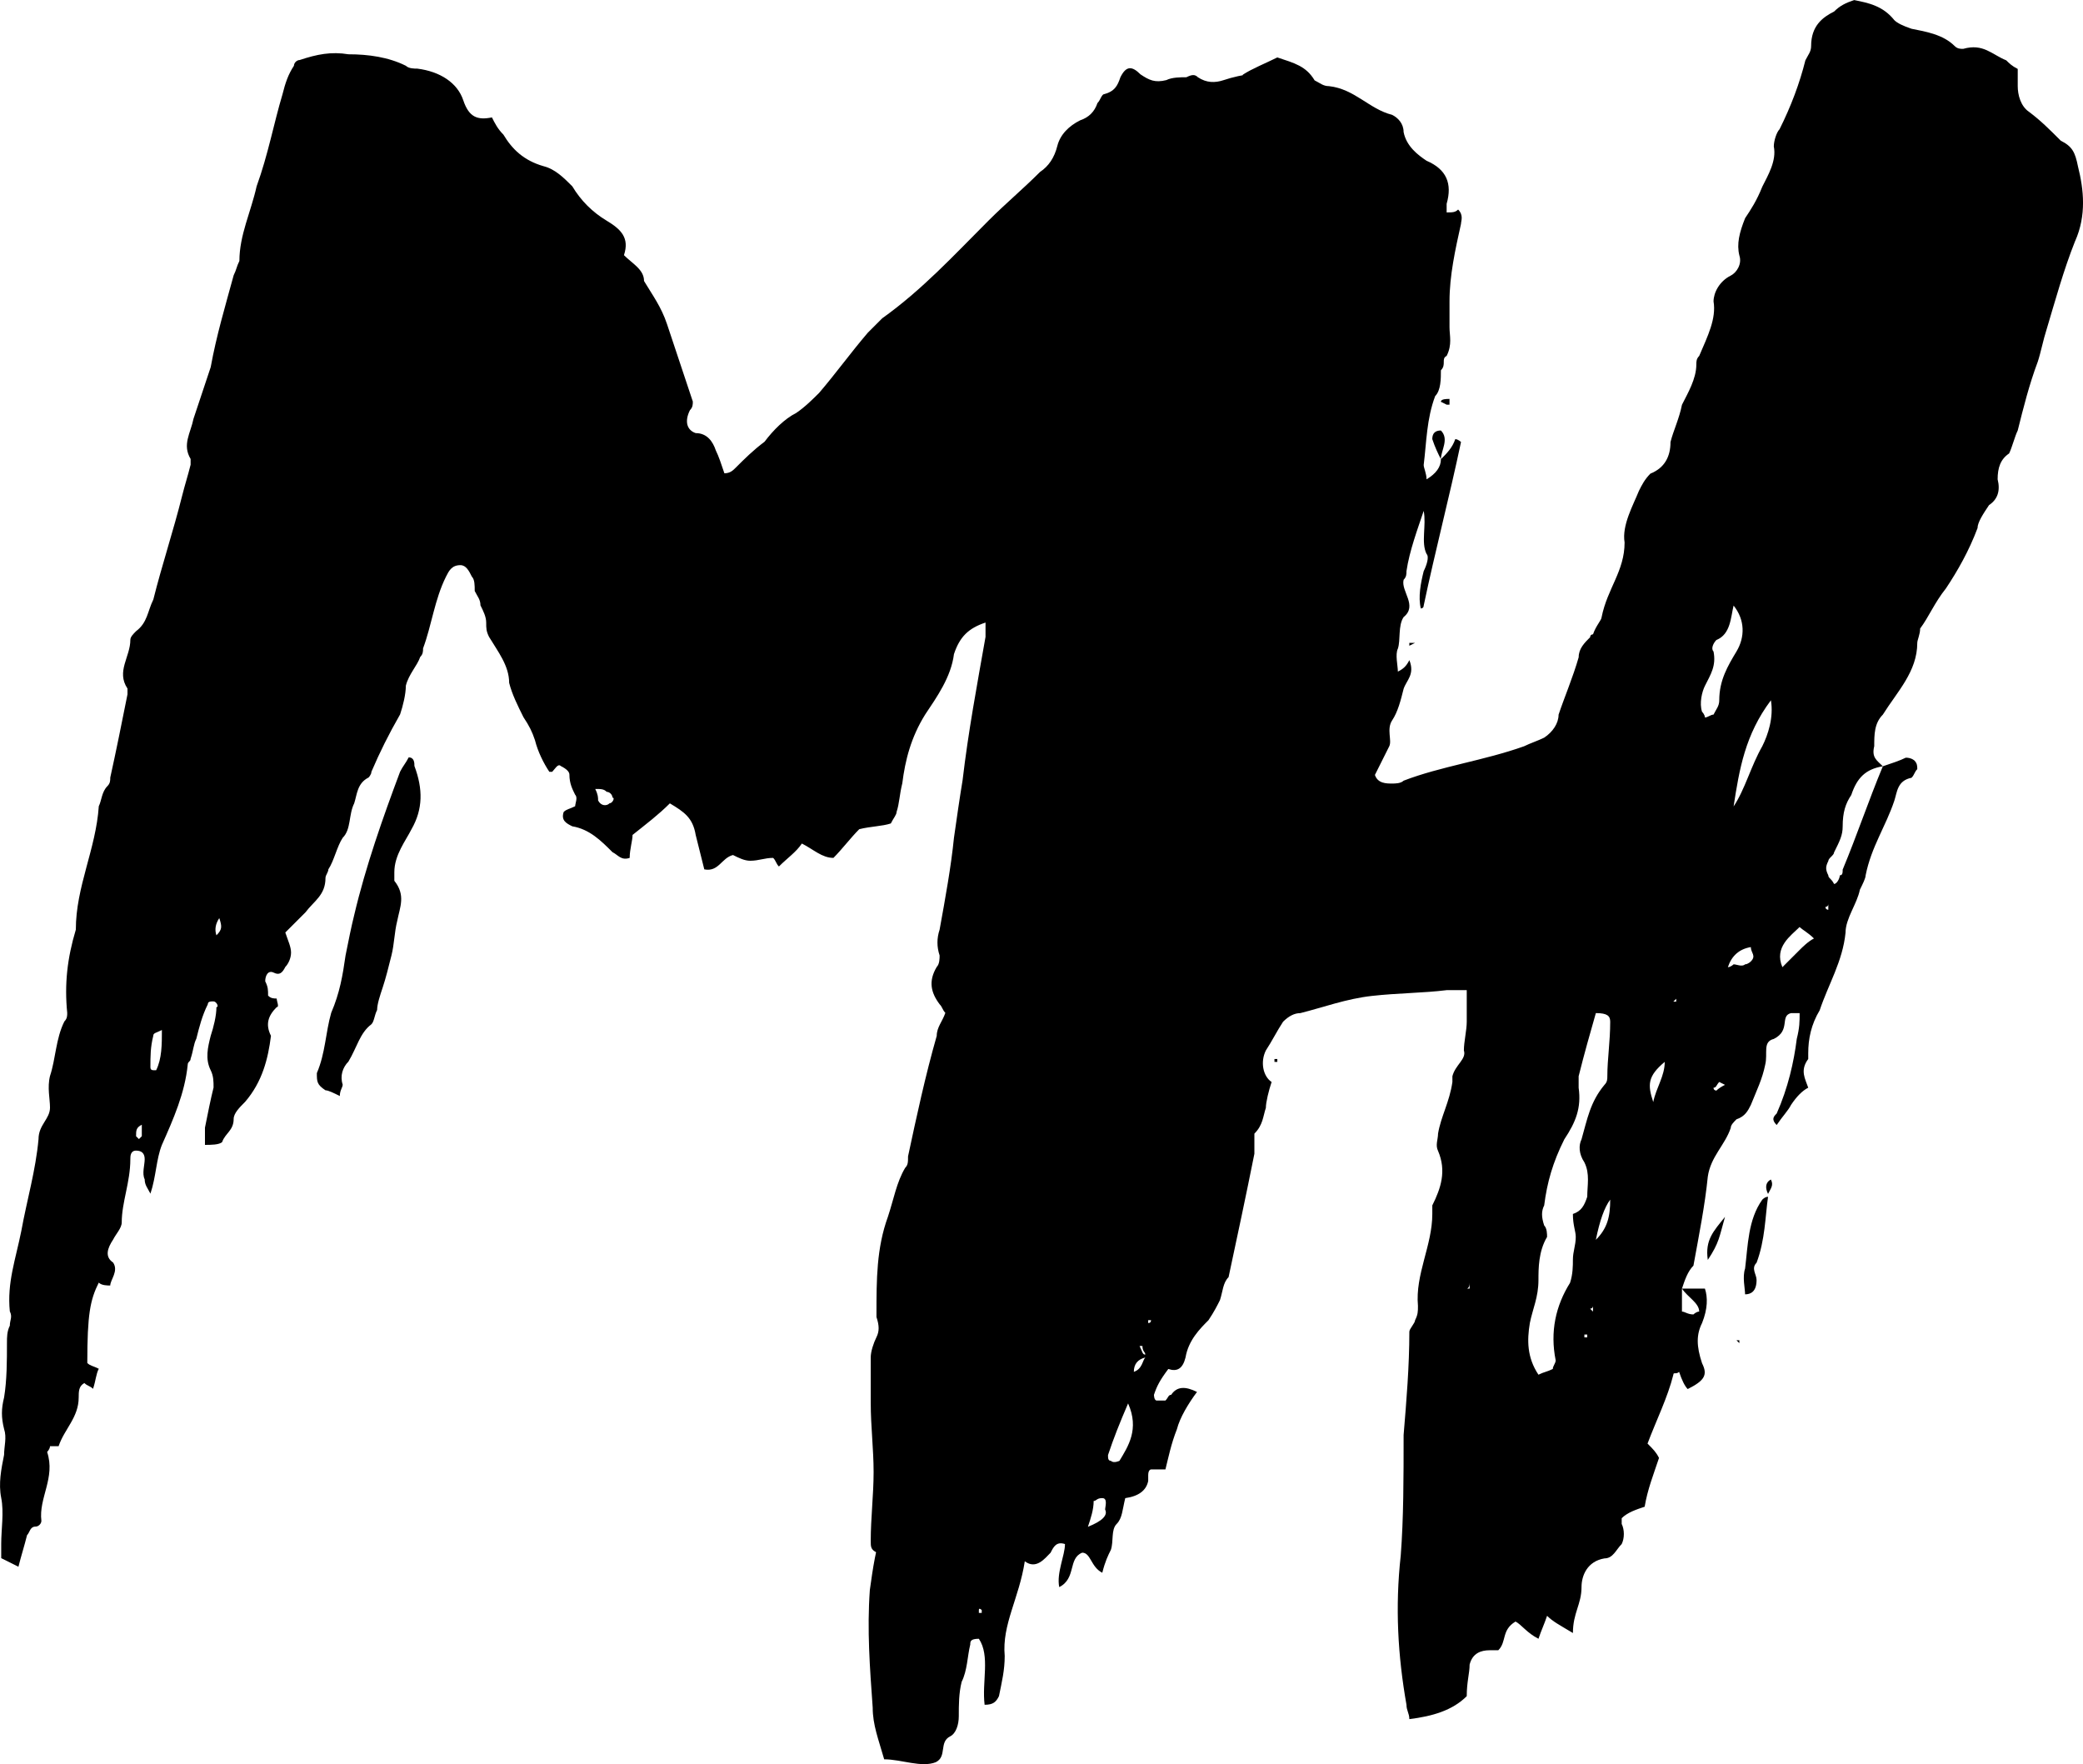
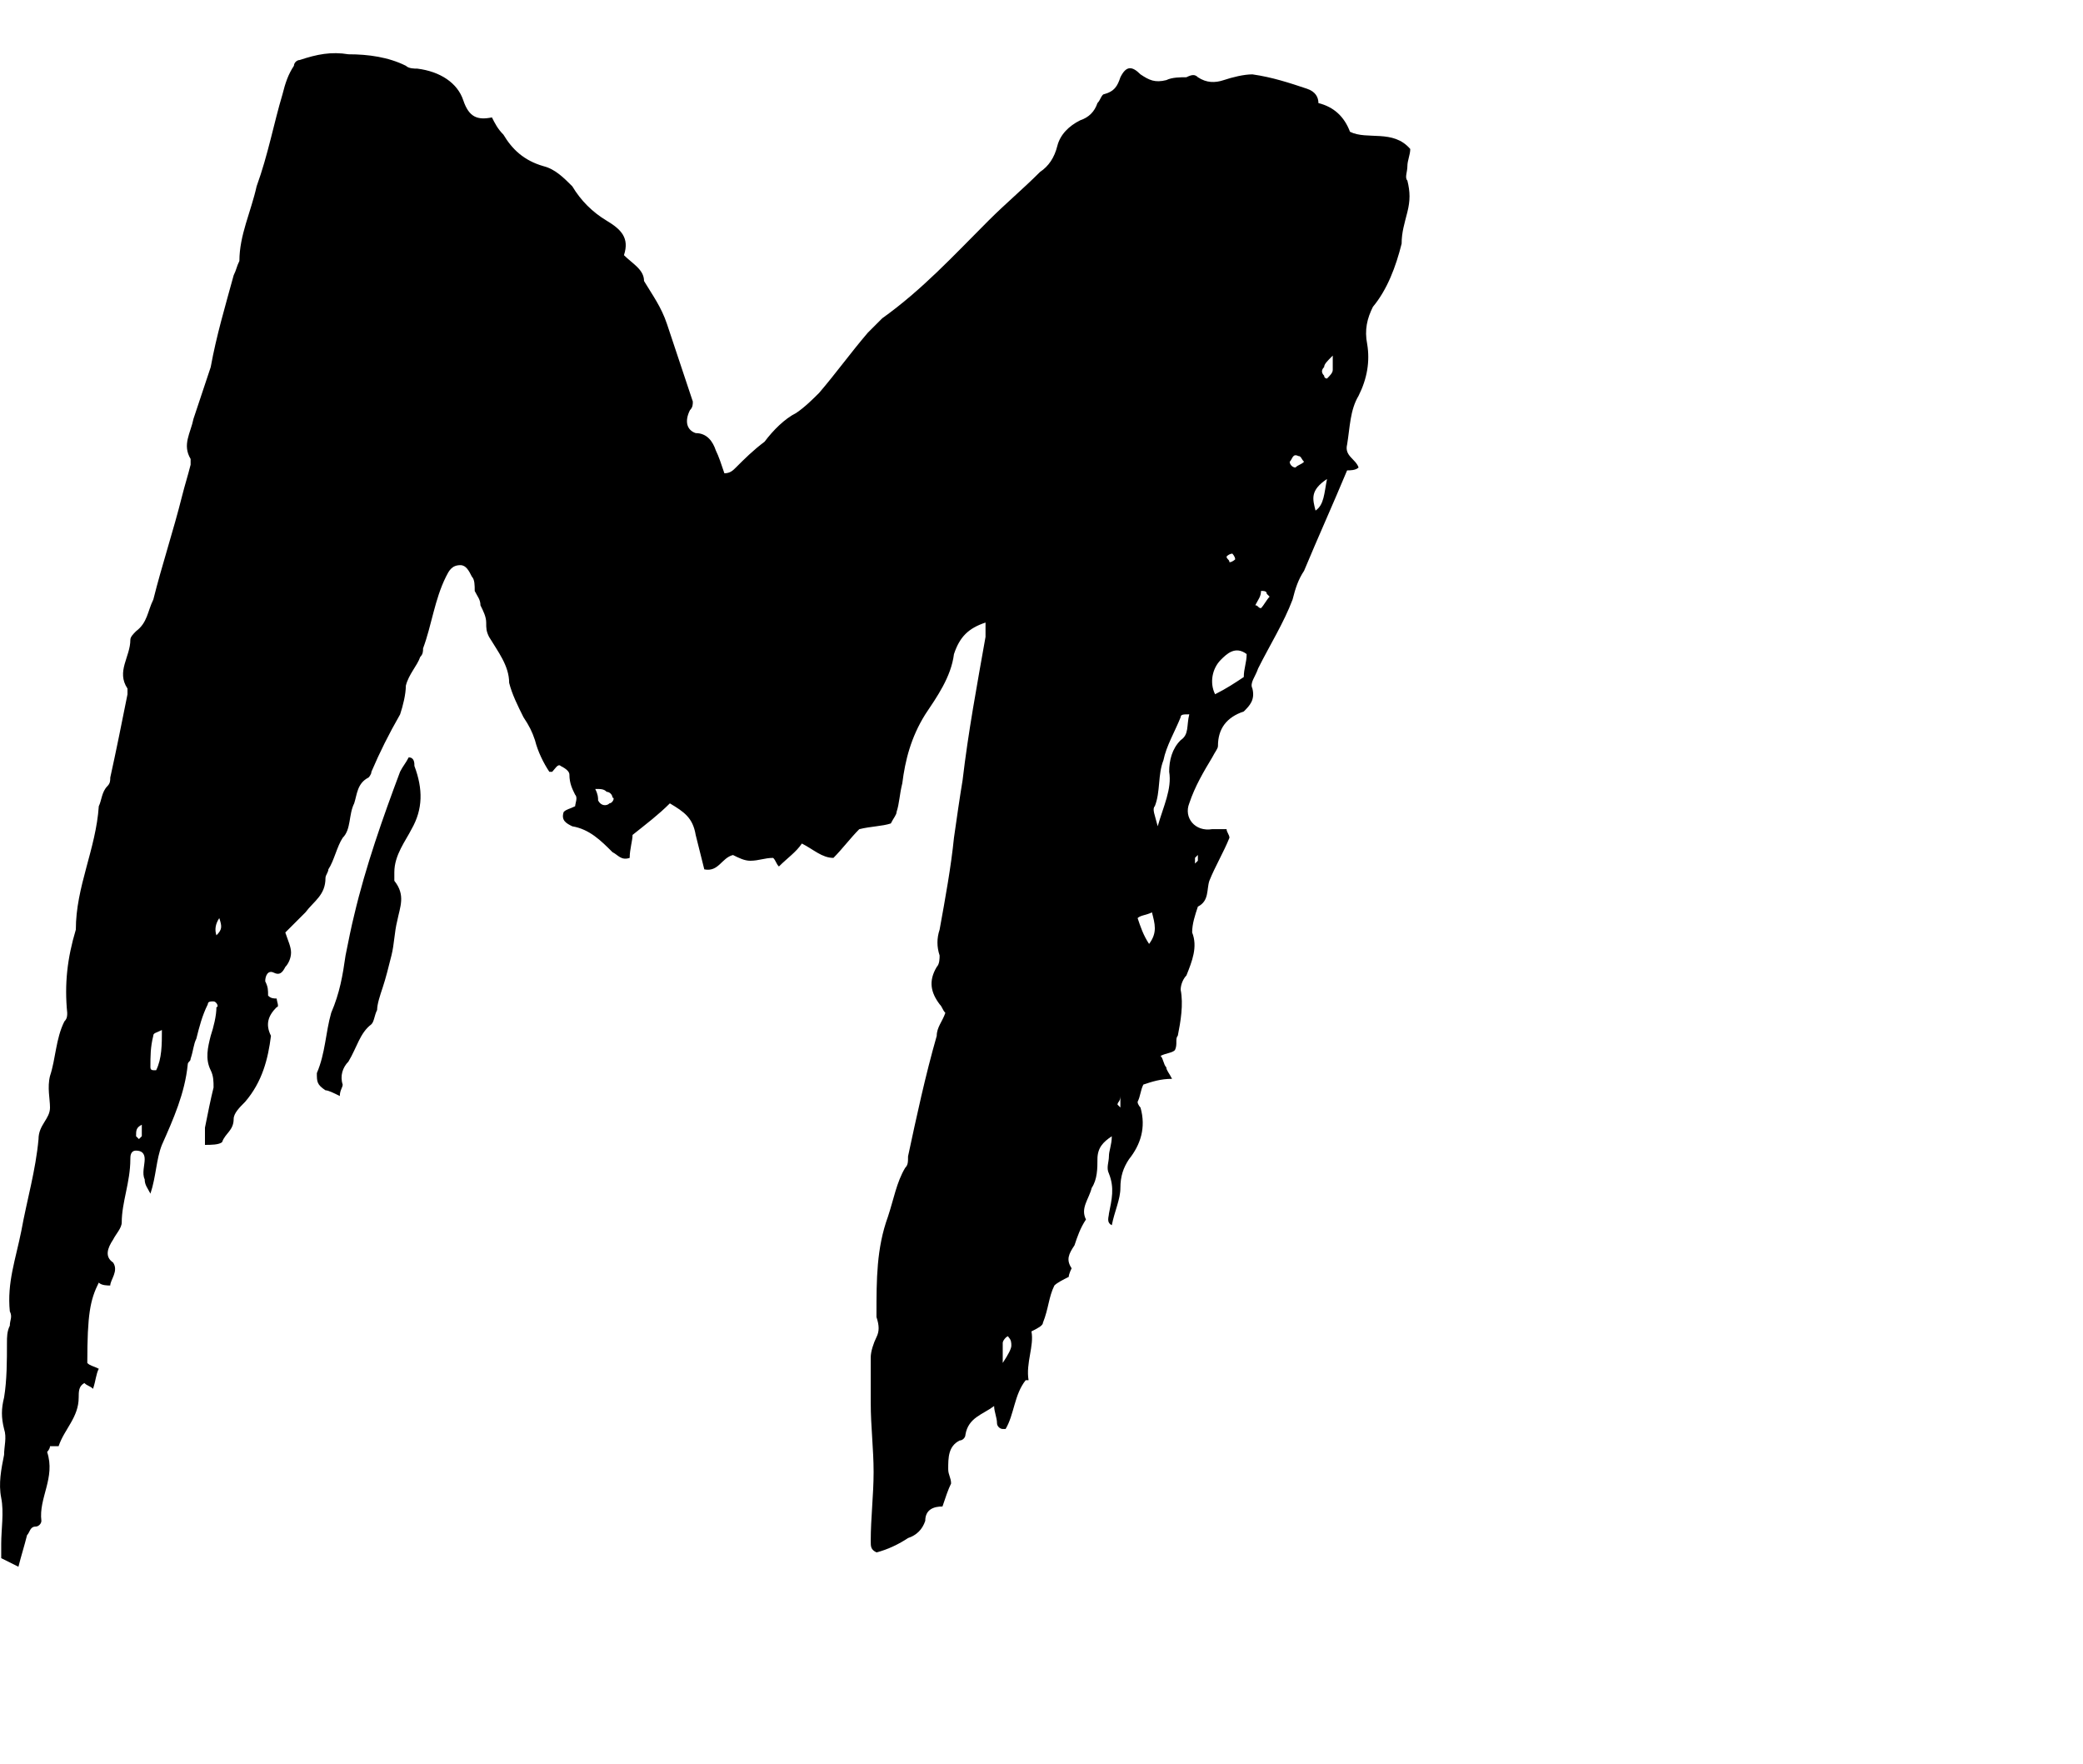
<svg xmlns="http://www.w3.org/2000/svg" id="b" viewBox="0 0 261.305 221.288">
  <g id="c">
    <path d="M176.549,22.644c.36,1.44.36,2.521,0,3.96-.36,1.44-.72,2.521-.72,3.96-.72,2.881-1.8,5.761-3.6,7.921-.72,1.44-1.08,2.88-.72,4.68.36,2.16,0,4.32-1.08,6.479-1.08,1.801-1.08,3.96-1.44,6.12-.36,1.44,1.08,1.8,1.44,2.88-.36.36-1.08.36-1.44.36-1.8,4.32-3.6,8.28-5.4,12.6-.72,1.08-1.08,2.16-1.44,3.601-1.08,2.88-2.88,5.76-4.32,8.64-.36,1.08-1.08,1.8-.72,2.521.36,1.44-.36,2.16-1.08,2.88-2.16.72-3.24,2.16-3.24,4.32,0,.359-.36.72-.72,1.44-1.08,1.8-2.16,3.601-2.88,5.76-.72,1.801.72,3.601,2.88,3.24h1.8c0,.36.36.72.36,1.08-.72,1.8-1.8,3.6-2.52,5.4-.36,1.08,0,2.519-1.44,3.239-.36,1.08-.72,2.16-.72,3.24.72,1.8,0,3.601-.72,5.4-.36.359-.72,1.08-.72,1.8.36,1.8,0,3.96-.36,5.76-.36.36,0,1.08-.36,1.8-.36.36-1.08.36-1.8.721.36.359.36,1.08.72,1.44,0,.36.36.721.72,1.44-1.44,0-2.52.36-3.6.72-.36.72-.36,1.44-.72,2.16,0,.36.36.72.36.72.72,2.521,0,4.681-1.44,6.481-.72,1.08-1.08,2.16-1.08,3.6,0,1.44-.72,2.88-1.08,4.681-.72-.36-.36-1.08-.36-1.44.36-1.8.72-3.24,0-5.04-.36-.72,0-1.44,0-2.16s.36-1.44.36-2.519c-1.08.72-1.8,1.44-1.8,2.88,0,1.08,0,2.519-.72,3.6-.36,1.44-1.44,2.521-.72,3.96-.72,1.08-1.08,2.16-1.44,3.24-.72,1.08-1.08,1.8-.36,2.88,0,0-.36.72-.36,1.08-.72.36-1.44.72-1.8,1.08-.72,1.44-.72,2.88-1.44,4.68,0,.36-.72.721-1.44,1.08.36,1.8-.72,3.96-.36,6.12h-.36c-1.44,1.8-1.44,4.32-2.52,6.12h-.36c-.36,0-.72-.36-.72-.72,0-.721-.36-1.44-.36-2.16-1.44,1.08-3.24,1.44-3.6,3.6,0,.36-.36.721-.72.721-1.44.72-1.44,2.159-1.44,3.6,0,.72.36,1.08.36,1.8-.36.72-.72,1.8-1.08,2.88-1.08,0-2.16.36-2.16,1.801-.36,1.079-1.08,1.8-2.16,2.159-1.08.721-2.52,1.44-3.96,1.801-.72-.36-.72-.721-.72-1.44,0-2.88.36-5.76.36-8.64s-.36-5.761-.36-8.641v-5.76c0-.72.36-1.8.72-2.519.36-.721.36-1.44,0-2.521v-.36c0-4.319,0-8.279,1.44-12.239.72-2.16,1.08-4.32,2.16-6.12.36-.36.36-.721.36-1.44,1.08-5.04,2.16-10.08,3.6-15.12,0-1.08.72-1.8,1.08-2.88-.36-.36-.36-.72-.72-1.08-1.08-1.44-1.44-2.88-.36-4.68.36-.36.36-1.08.36-1.44-.36-1.08-.36-2.16,0-3.239.72-3.961,1.44-7.921,1.8-11.521.36-2.519.72-5.04,1.08-7.2.72-6.12,1.8-11.88,2.88-18v-1.8c-2.16.72-3.24,1.8-3.96,3.96-.36,2.88-2.16,5.4-3.6,7.561-1.8,2.88-2.52,5.76-2.88,8.64-.36,1.44-.36,2.519-.72,3.6,0,.36-.36.721-.72,1.44-1.08.359-2.52.359-3.96.72-1.08,1.08-2.16,2.521-3.24,3.601-1.44,0-2.52-1.08-3.96-1.801-.72,1.08-1.8,1.801-2.88,2.88-.36-.359-.36-.72-.72-1.079-1.08,0-1.8.359-2.88.359-.72,0-1.44-.359-2.16-.72-1.44.36-1.8,2.16-3.6,1.8-.36-1.44-.72-2.88-1.08-4.32-.36-2.159-1.44-2.88-3.24-3.96-1.44,1.44-2.88,2.521-4.68,3.96,0,.721-.36,1.801-.36,2.881-1.08.359-1.44-.36-2.16-.721-1.44-1.44-2.88-2.88-5.04-3.24-.72-.359-1.44-.72-1.08-1.8.36-.359.72-.359,1.44-.72,0-.36.36-1.08,0-1.44-.36-.72-.72-1.44-.72-2.519,0-.36-.36-.72-1.08-1.08-.36-.36-.72.36-1.08.72h-.36c-.72-1.08-1.44-2.519-1.8-3.96-.36-1.08-.72-1.8-1.44-2.88-.72-1.44-1.44-2.88-1.8-4.32,0-2.159-1.44-3.96-2.52-5.76-.36-.72-.36-1.08-.36-1.8s-.36-1.44-.72-2.16c0-.72-.36-1.08-.72-1.8,0-.72,0-1.44-.36-1.8-.36-.721-.72-1.44-1.44-1.44-1.08,0-1.44.72-1.8,1.44-1.44,2.88-1.8,6.12-2.88,9,0,.359,0,.72-.36,1.08-.36,1.08-1.44,2.16-1.8,3.6,0,1.08-.36,2.521-.72,3.601-1.44,2.519-2.52,4.68-3.6,7.199,0,.36-.36.721-.36.721-1.44.72-1.44,2.159-1.8,3.239-.72,1.44-.36,3.24-1.44,4.32-.72,1.08-1.08,2.88-1.8,3.96,0,.36-.36.72-.36,1.08,0,2.16-1.44,2.88-2.52,4.32-.72.72-1.44,1.44-2.52,2.519.36,1.08.72,1.8.72,2.521,0,.72-.36,1.44-.72,1.8-.36.72-.72,1.08-1.44.72-.72-.359-1.08.36-1.08,1.08.36.72.36,1.08.36,1.8.36.36.72.36,1.08.36,0,.36.36,1.08,0,1.08-1.08,1.08-1.44,2.16-.72,3.6-.36,2.88-1.08,5.761-3.24,8.28-.72.72-1.44,1.44-1.44,2.16,0,1.44-1.08,1.8-1.44,2.88-.36.36-1.44.36-2.16.36v-2.16c.36-1.8.72-3.601,1.08-5.04,0-.72,0-1.44-.36-2.16-.72-1.44-.36-2.88,0-4.32.36-1.08.72-2.519.72-3.6.36,0,0-.72-.36-.72s-.72,0-.72.359c-.72,1.44-1.08,2.88-1.44,4.32-.36.72-.36,1.44-.72,2.519,0,.36-.36.36-.36.721-.36,3.6-1.8,6.84-3.24,10.08-.72,1.8-.72,3.96-1.44,6.119-.36-.72-.72-1.079-.72-1.8-.36-.72,0-1.8,0-2.519s-.36-1.08-1.08-1.08c-.72,0-.72.72-.72,1.08,0,2.88-1.08,5.399-1.08,7.92,0,.72-.72,1.44-1.08,2.16-.72,1.08-1.08,2.16,0,2.88.72,1.08-.36,2.16-.36,2.88-.36,0-1.08,0-1.44-.36-1.08,2.16-1.44,3.96-1.44,10.08.36.36.72.36,1.44.721-.36.72-.36,1.44-.72,2.519-.36-.36-.72-.36-1.08-.72-.72.359-.72,1.08-.72,1.8,0,2.519-1.8,3.96-2.52,6.12h-1.08c0,.36-.36.72-.36.72,1.08,3.24-1.08,5.76-.72,8.641,0,.359-.36.72-.72.72-.72,0-.72.72-1.08,1.08-.36,1.44-.72,2.519-1.08,3.96-.72-.36-1.44-.721-2.16-1.08v-1.8c0-1.801.36-3.96,0-5.761-.36-1.8,0-3.6.36-5.399,0-1.08.36-2.16,0-3.24-.36-1.44-.36-2.519,0-3.96.36-2.16.36-4.68.36-6.84,0-.72,0-1.44.36-2.16,0-.72.36-1.08,0-1.8-.36-3.601.72-6.481,1.44-10.08.72-3.96,1.8-7.561,2.16-11.521,0-1.8,1.44-2.519,1.44-3.96,0-1.08-.36-2.519,0-3.96.72-2.16.72-4.68,1.8-6.84.36-.36.36-.72.36-1.08-.36-3.6,0-6.84,1.08-10.44,0-5.4,2.52-10.08,2.88-15.48.36-.72.36-1.8,1.08-2.519.36-.36.36-.721.36-1.08.72-3.24,1.44-6.841,2.16-10.44v-.72c-1.44-2.16.36-3.96.36-6.12,0-.36.36-.72.72-1.08,1.44-1.08,1.44-2.521,2.16-3.96,1.08-4.32,2.52-8.641,3.6-12.96.36-1.44.72-2.521,1.08-3.96v-.721c-1.08-1.8,0-3.239.36-5.039.72-2.16,1.44-4.32,2.16-6.481.72-3.96,1.8-7.56,2.88-11.521.36-.72.36-1.079.72-1.8,0-3.239,1.44-6.12,2.16-9.359,1.44-3.96,2.16-7.92,3.24-11.521.36-1.44.72-2.519,1.44-3.6,0-.36.36-.721.72-.721,2.16-.72,3.96-1.079,6.12-.72,2.52,0,5.04.36,7.2,1.44.36.359,1.08.359,1.44.359,2.88.36,5.04,1.801,5.76,3.96.72,2.16,1.8,2.521,3.6,2.16.36.721.72,1.44,1.44,2.16,1.08,1.8,2.52,3.24,5.04,3.96,1.44.36,2.52,1.44,3.6,2.521,1.08,1.8,2.52,3.239,4.32,4.319,1.8,1.08,2.88,2.16,2.16,4.32,1.08,1.08,2.52,1.8,2.52,3.24,1.08,1.8,2.16,3.24,2.88,5.399l3.24,9.721c0,.359,0,.72-.36,1.08-.72,1.44-.36,2.519.72,2.88,1.44,0,2.16,1.08,2.52,2.16.36.72.72,1.8,1.08,2.88.72,0,1.08-.36,1.44-.721,1.08-1.08,2.16-2.159,3.6-3.239,1.08-1.44,2.52-2.88,3.96-3.601,1.08-.72,2.16-1.8,2.88-2.519,2.16-2.521,3.96-5.04,6.12-7.561.36-.359,1.08-1.08,1.8-1.8,5.04-3.6,9-7.92,13.32-12.24,2.16-2.16,4.32-3.96,6.48-6.12,1.08-.72,1.8-1.8,2.16-3.239.36-1.44,1.44-2.521,2.88-3.24,1.08-.36,1.8-1.08,2.16-2.16.36-.36.36-.72.72-1.08,1.44-.36,1.8-1.08,2.16-2.16.72-1.44,1.44-1.44,2.52-.359,1.08.72,1.8,1.08,3.24.72.72-.36,1.8-.36,2.52-.36.72-.359,1.08-.359,1.44,0,1.08.721,2.16.721,3.24.36s2.52-.72,3.6-.72c2.52.359,4.68,1.08,6.84,1.8,1.08.359,1.44,1.08,1.44,1.8q2.88.72,3.96,3.6c2.16,1.08,5.4-.359,7.56,2.16,0,.721-.36,1.44-.36,2.16s-.36,1.44,0,1.8ZM17.789,141.085c-.72.36-.72.72-.72,1.44l.36.359.36-.359v-1.44ZM20.309,129.205c-.72.36-1.08.36-1.08.72-.36,1.44-.36,2.521-.36,3.96q0,.36.36.36h.36c.72-1.44.72-3.24.72-5.04ZM27.509,115.165q-.72,1.08-.36,2.16c.72-.72.72-1.08.36-2.16ZM50.189,96.804c-2.16,5.761-4.32,11.88-5.76,18-.36,1.44-.72,3.24-1.08,5.04-.36,2.521-.72,4.681-1.8,7.2-.72,2.521-.72,5.04-1.8,7.561,0,1.08,0,1.44,1.08,2.159.36,0,1.08.36,1.8.721,0-.721.36-1.08.36-1.44-.36-1.08,0-2.16.72-2.88,1.08-1.8,1.44-3.6,2.88-4.68.36-.36.36-1.08.72-1.801,0-.72.36-1.8.72-2.88.36-1.08.72-2.519,1.08-3.96.36-1.44.36-2.88.72-4.319.36-1.801,1.08-3.24-.36-5.04v-1.08c0-2.16,1.44-3.96,2.16-5.4,1.44-2.519,1.44-5.04.36-7.92,0-.36,0-1.08-.72-1.08-.36.72-.72,1.08-1.08,1.8ZM76.829,100.045c0-.36-.36-.72-.72-.72-.36-.36-.72-.36-1.44-.36.36.72.36,1.08.36,1.44.36.72,1.08.72,1.44.359.36,0,.72-.72.36-.72ZM126.869,168.804c0-.359,0-.72-.36-1.079,0-.36-.72.359-.72.72v2.519c.72-1.08,1.08-1.8,1.08-2.16ZM140.549,137.485c0,.72-.36.72-.36,1.08l.36.359v-1.44ZM144.509,114.445c-.72.359-1.44.359-1.8.72.36,1.08.72,2.16,1.44,3.24,1.08-1.44.72-2.521.36-3.96ZM149.189,89.605c-.72,0-1.08,0-1.08.359-.72,1.8-1.8,3.601-2.16,5.4-.72,1.8-.36,3.96-1.08,5.76-.36.36,0,1.08.36,2.519.72-2.519,1.8-4.68,1.44-6.84,0-1.44.36-2.88,1.44-3.96,1.08-.72.72-1.8,1.08-3.239ZM149.909,107.605v.72l.36-.36v-.72l-.36.36ZM156.389,82.045c-1.44-1.08-2.52,0-3.24.72-1.08,1.08-1.44,2.88-.72,4.32,1.44-.72,2.52-1.44,3.6-2.16,0-1.08.36-1.8.36-2.88ZM153.869,69.804c0,.36.36.36.36.721.36,0,.72-.36.72-.36,0-.36-.36-.72-.36-.72,0,0-.36,0-.72.359ZM159.269,74.844l-.36-.359c0-.36-.36-.36-.72-.36,0,.72-.36,1.08-.72,1.8.36,0,.36.36.72.36.36-.36.72-1.08,1.08-1.44ZM163.589,57.924c-.36-.36-.36-.72-.72-.72-.72-.36-.72.359-1.08.72,0,.36.36.72.72.72.36-.359.72-.359,1.08-.72ZM166.469,60.085c-2.16,1.44-1.8,2.519-1.44,3.96,1.08-.72,1.08-2.16,1.44-3.96ZM167.189,44.604c-.72.721-1.08,1.08-1.08,1.44-.36.36-.36.72,0,1.08,0,.36.36.36.36.36.36-.36.72-.721.72-1.08v-1.801Z" />
-     <path d="M260.316,30.24c-1.44,3.601-2.521,7.561-3.601,11.16-.359,1.08-.72,2.88-1.08,3.96-1.08,2.88-1.8,5.76-2.519,8.64-.36.721-.72,2.16-1.08,2.881-1.08.72-1.44,1.8-1.44,3.239.36,1.44,0,2.521-1.08,3.24-.72,1.08-1.44,2.16-1.44,2.88-1.08,2.88-2.521,5.4-3.96,7.561-1.44,1.8-2.16,3.6-3.24,5.04,0,.72-.36,1.44-.36,1.8,0,3.6-2.519,6.12-4.319,9-1.08,1.08-1.08,2.519-1.08,3.96-.36,1.44.359,1.8,1.08,2.519-2.16.36-3.24,1.44-3.96,3.601-.721,1.08-1.08,2.16-1.08,3.96,0,1.08-.36,1.8-1.08,3.24,0,.359-.72.72-.72,1.08-.36.72-.36,1.08,0,1.8,0,.359.359.359.72,1.08.36,0,.72-.721.72-1.08.36,0,.36-.36.36-.72,1.8-4.32,3.24-8.641,5.04-12.961h.359-.359c1.08-.359,2.16-.72,2.88-1.079.72,0,1.08.359,1.08.359.359.36.359.72.359,1.08-.359.36-.359.72-.72,1.08-1.8.36-1.8,1.8-2.16,2.88-1.08,3.24-2.88,5.76-3.6,9.36,0,.359-.36,1.08-.72,1.8-.36,1.8-1.801,3.6-1.801,5.4-.359,3.6-2.159,6.479-3.239,9.72-1.08,1.8-1.44,3.6-1.44,5.399v.721c-1.08,1.44-.36,2.519,0,3.6-.72.36-1.44,1.08-2.16,2.16-.359.72-1.08,1.44-1.8,2.521-.72-.721-.36-1.08,0-1.44,1.44-3.24,2.16-6.481,2.521-9.36.359-1.44.359-2.16.359-3.239h-1.08c-1.44.359,0,2.159-2.16,3.239-1.44.36-.72,1.8-1.079,3.24-.36,1.8-1.08,3.24-1.801,5.04-.359.72-.72,1.44-1.8,1.8-.36.36-.72.721-.72,1.08-.72,2.16-2.521,3.601-2.88,6.12-.36,3.6-1.08,7.2-1.801,11.16-.72.72-1.079,1.8-1.44,2.88v2.88c.36,0,.72.36,1.44.36,0,0,.36-.36.721-.36,0-1.08-1.44-1.8-2.16-2.88h2.88c.36,1.08.36,2.521-.36,4.32-.72,1.44-.72,2.88,0,5.04.721,1.44.36,2.16-1.8,3.239-.359-.359-.72-1.079-1.08-2.159-.359.359-.72,0-.72.359-.72,2.88-2.16,5.76-3.24,8.641.721.72,1.08,1.08,1.44,1.8-.72,2.16-1.44,3.96-1.8,6.12-1.08.359-2.16.72-2.881,1.44v.721c.36.72.36,1.8,0,2.519-.72.72-1.079,1.8-2.159,1.8-2.16.36-2.881,2.16-2.881,3.601,0,2.16-1.079,3.239-1.079,5.76-1.801-1.08-2.521-1.44-3.24-2.16-.36,1.08-.72,1.8-1.08,2.88-1.44-.72-2.16-1.8-2.88-2.16-1.8,1.08-1.08,2.521-2.16,3.601h-1.08c-1.08,0-2.16.359-2.519,1.8,0,1.08-.36,2.16-.36,3.96-1.8,1.8-4.32,2.519-7.2,2.88,0-.72-.36-1.08-.36-1.8-1.079-6.12-1.44-12.24-.72-18.72.36-4.681.36-9.721.36-15.12.359-4.32.72-8.641.72-12.96,0-.36.72-1.08.72-1.44.36-.72.36-1.08.36-1.8-.36-3.96,1.8-7.561,1.8-11.521v-1.08c1.08-2.159,1.8-4.319.72-6.84-.359-.72,0-1.44,0-2.16.36-2.159,1.44-3.96,1.801-6.479v-.72c.359-1.44,1.8-2.16,1.44-3.24,0-1.08.36-2.521.36-3.601v-3.96h-2.521c-2.88.36-6.119.36-9.359.721-3.24.359-6.12,1.44-9,2.16-.721,0-1.44.359-2.16,1.079-.72,1.08-1.44,2.521-2.16,3.601-.72,1.44-.36,3.24.72,3.96-.359,1.08-.72,2.519-.72,3.24-.36,1.08-.36,2.16-1.44,3.239v2.521c-1.079,5.4-2.159,10.44-3.239,15.479-.721.721-.721,1.801-1.08,2.881-.36.72-.721,1.44-1.44,2.519-1.08,1.08-2.519,2.521-2.88,4.68-.36,1.44-1.08,1.801-2.16,1.44-1.08,1.44-1.44,2.16-1.8,3.24,0,0,0,.72.36.72h1.08c.359-.36.359-.72.72-.72.72-1.08,1.8-1.08,3.24-.36-1.08,1.44-2.16,3.24-2.521,4.68-.72,1.801-1.08,3.601-1.44,5.04h-1.801s-.359,0-.359.721v.72q-.36,1.8-2.88,2.16c-.36,1.44-.36,2.519-1.08,3.24-.721.72-.36,2.159-.721,3.239-.359.721-.72,1.44-1.079,2.88-1.44-.72-1.44-2.519-2.521-2.519-1.8.72-.72,3.24-2.88,4.32-.36-1.801.72-3.96.72-5.4-1.08-.36-1.44.36-1.8,1.08-.72.72-1.8,2.16-3.24,1.08-.72,4.68-2.88,7.92-2.519,11.88,0,1.8-.36,3.24-.721,5.04-.359.72-.72,1.08-1.8,1.08-.359-2.88.721-6.12-.72-8.28-1.08,0-1.08.36-1.08.72-.36,1.44-.36,3.24-1.08,4.681-.36,1.44-.36,2.88-.36,4.319,0,1.08-.359,2.16-1.079,2.521-1.44.72-.36,2.519-1.801,3.24-1.8.72-4.319-.36-6.479-.36-.72-2.519-1.44-4.32-1.44-6.479-.359-5.04-.72-9.721-.359-14.761.359-2.519.72-5.399,1.8-8.279,0-1.08.359-1.801.359-3.24-.359-1.44,0-2.88,0-4.681.721,0,1.08,0,1.44.36,1.08-5.4,3.24-10.44,3.6-16.2,0-.359.36-1.08.721-1.44.359-1.8.72-2.88,1.08-4.32,1.44-4.68,1.8-9.36,2.88-14.04.359-1.44.72-3.6,1.8-5.04.72-2.16.72-3.96,1.44-6.12,1.079-5.399,2.88-11.16,3.96-16.56.359-.721.359-2.16.72-2.88,0-1.08,0-1.801.36-2.881,1.44-2.159,1.8-4.68.72-6.84-.36-.359-.36-1.44-.36-1.8.36-.36,1.08-.36,1.44-.72.359.359.72.359.72,0,.36-1.08.36-2.521.36-3.24v-.36.36-.36l.359-.359s-.359,0-.359-.36v.72c-.36-.359-.36-.72-.721-1.08,0-.72.36-1.079.721-1.8,1.44-.72,2.519-1.8,1.8-3.239,0-.721.72-1.44.72-1.801.72,0,.72-.72,1.08-1.08.36-2.159,1.08-3.96,1.44-5.76.359-1.08.359-1.8,1.08-2.88,0-1.44.359-2.88.72-4.68.359-1.08.72-1.801-.36-2.88v-.36c1.08-1.44,0-2.521.36-3.6,1.08-3.961,1.8-7.561,3.24-11.521.359-1.8.72-3.6,1.079-5.76.721-3.24,1.801-6.12,2.881-9.36.72-3.24,1.44-6.479,1.8-9.72.359-3.601,2.16-6.84,2.519-10.44.36-1.8,1.08-3.24,1.44-5.399.359-2.16,1.08-4.681,2.519-7.2.721-.72,1.08-1.8,1.44-3.24,1.08-.72,2.88-1.44,4.32-2.16,2.159.72,3.6,1.08,4.68,2.88.72.36,1.08.721,1.8.721,3.24.359,5.04,2.88,7.92,3.6.721.36,1.44,1.08,1.44,2.16.359,1.8,1.8,2.88,2.88,3.6,2.519,1.08,3.24,2.88,2.519,5.4v1.08c.721,0,1.08,0,1.44-.36.72.72.36,1.44.36,1.8-.721,3.24-1.44,6.481-1.44,9.721v3.239c0,1.08.36,2.16-.36,3.601-.72.359,0,1.08-.72,1.8,0,1.08,0,2.521-.72,3.24-1.08,2.88-1.08,5.76-1.44,8.64,0,.36.36,1.08.36,1.8q1.8-1.08,1.8-2.519c.72-.72,1.44-1.44,1.8-2.521.36,0,.721.36.721.36-1.44,6.84-3.24,13.68-4.681,20.52,0,.359-.359.359-.359.359-.36-1.44,0-3.24.359-4.68.36-.72.721-1.8.36-2.16-.72-1.44,0-3.6-.36-5.4-.72,2.16-1.8,5.04-2.16,7.561,0,.36,0,.72-.359,1.08-.36,1.44,1.8,3.24,0,4.68-.72,1.08-.36,2.88-.72,3.96-.36.72,0,2.16,0,2.88.72-.359,1.079-.72,1.44-1.44.72,1.8-.36,2.519-.72,3.6-.36,1.44-.72,2.88-1.44,3.96-.72,1.08,0,2.521-.359,3.24-.721,1.44-1.44,2.88-1.801,3.6.36,1.08,1.44,1.08,2.16,1.08.36,0,1.08,0,1.44-.359,4.68-1.801,10.08-2.521,15.12-4.32.72-.36,1.8-.72,2.519-1.08,1.08-.72,1.8-1.8,1.8-2.88.721-2.16,1.801-4.68,2.521-7.2,0-1.08.72-1.8,1.44-2.519,0-.36.36-.36.36-.36.36-1.08,1.08-1.8,1.08-2.16.72-3.6,2.88-5.76,2.88-9.36-.36-2.159,1.08-4.68,1.8-6.479.36-.72.721-1.44,1.44-2.16,1.8-.72,2.519-2.16,2.519-3.96.36-1.44,1.08-2.88,1.44-4.68.72-1.44,1.8-3.24,1.8-5.04,0-.36,0-.721.36-1.08,1.08-2.521,2.16-4.681,1.8-6.84,0-1.08.72-2.521,2.16-3.24.72-.36,1.44-1.44,1.08-2.521-.36-1.44,0-2.88.72-4.68.72-1.08,1.44-2.16,2.16-3.96.72-1.44,1.8-3.24,1.44-5.04,0-.72.36-1.8.721-2.16,1.44-2.88,2.519-5.76,3.239-8.64.36-.72.721-1.08.721-1.8,0-2.521,1.44-3.601,2.88-4.32.72-.72,1.44-1.08,2.519-1.44,1.801.36,3.601.721,5.04,2.521.36.36,1.08.72,2.16,1.08,1.8.359,3.96.72,5.4,2.16.359.359.72.359,1.08.359,2.519-.72,3.6.721,5.399,1.44.36.359.721.72,1.44,1.08v2.16c0,1.08.36,2.519,1.44,3.239,1.44,1.08,2.521,2.16,3.96,3.601,1.44.72,1.801,1.44,2.16,3.24.721,2.88,1.08,6.119-.359,9.359ZM123.155,201.961s-.36-.36-.36,0v.359h.36v-.359ZM131.075,104.4l-.36-.359v.359h.36ZM131.075,104.761v-.36.36ZM132.515,96.481c.721-1.08,1.08-2.519,2.16-3.24h-1.44c-.36.36-.721,1.08-.721,3.24ZM133.236,152.641l-.36-.36v.36h.36ZM138.635,189.36c0-.359.36-1.44-.359-1.44-.721,0-.721.359-1.08.359,0,1.08-.36,2.16-.721,3.24,1.801-.72,2.521-1.44,2.16-2.16ZM141.515,176.041c-1.08,2.519-1.8,4.319-2.519,6.479,0,.36,0,.72.359.72.36.36,1.08,0,1.08,0,1.08-1.8,2.521-3.96,1.08-7.199ZM143.675,169.921c0-.36-.36-.36-.36-1.08h-.359c.359.72.359,1.08.72,1.08v.359q-1.44.36-1.44,1.801c1.079-.36,1.079-1.44,1.44-1.801v-.359ZM144.395,165.601h-.359v.36q.359,0,.359-.36ZM160.236,133.2v-.359h-.36v.359h.36ZM176.795,80.641v.36l.72-.36h-.72ZM179.675,55.08c.36,1.08.72,1.801,1.08,2.521,0-1.08,1.08-2.521,0-3.601-.72,0-1.08.36-1.08,1.08ZM181.835,50.761v-.721c-.36,0-1.08,0-1.08.36l.72.36h.36ZM184.356,161.641v-.72c0,.72-.36.72-.36.72h.36ZM198.755,145.801c-.72-1.08-.72-2.16-.36-2.88.721-2.521,1.08-4.681,2.881-6.84.359-.36.359-.721.359-1.08,0-2.16.36-4.32.36-6.841,0-.72-.36-1.079-1.8-1.079-.721,2.519-1.44,5.039-2.16,7.92v1.44c.359,2.521-.36,4.32-1.8,6.481-1.44,2.88-2.16,5.399-2.521,8.279-.359.721-.359,1.44,0,2.521.36.36.36,1.08.36,1.44-1.08,1.8-1.08,3.96-1.08,5.399,0,2.16-.72,3.601-1.08,5.4-.36,2.16-.36,4.319,1.08,6.479.72-.359,1.08-.359,1.8-.72,0-.36.36-.72.36-1.08-.721-3.6,0-6.84,1.8-9.72.36-1.08.36-2.16.36-2.88,0-1.08.359-1.801.359-2.88,0-.721-.359-1.44-.359-2.881,1.079-.359,1.44-1.08,1.8-2.159,0-1.44.359-2.881-.36-4.32ZM199.115,167.761v-.36h-.36v.36h.36ZM199.835,164.161v-.36c0,.36-.36.36-.36.36l.36.359v-.359ZM201.995,150.481q-1.08,1.44-1.8,5.04c1.44-1.44,1.8-2.88,1.8-5.04ZM208.835,133.2c-2.16,1.801-2.16,2.881-1.44,5.04.359-1.8,1.44-3.239,1.44-5.04ZM208.835,170.28v.36-.36ZM210.275,125.641v-.36l-.36.36h.36ZM214.955,89.641c.36-.72.72-1.08.72-1.8,0-2.521,1.08-4.32,2.16-6.12s1.08-3.96-.36-5.76c-.359,1.44-.359,3.6-2.159,4.319-.36.36-.721,1.08-.36,1.44.36,1.8-.36,2.88-1.08,4.319-.36.721-.72,2.16-.36,3.24,0,0,.36.36.36.721.36,0,.72-.36,1.08-.36ZM216.396,152.641c-1.44,1.8-2.521,2.88-2.16,5.4,1.44-2.16,1.44-2.88,2.16-5.4ZM216.396,136.081l-.721-.36c-.359.36-.359.72-.72.72,0,.36.36.36.36.36q.359-.36,1.08-.72ZM219.635,118.801q-2.16.359-2.88,2.519c.36,0,.72-.359.72-.359.36,0,1.08.359,1.44,0,.36,0,.72-.36.72-.36.721-.72,0-1.08,0-1.8ZM222.155,87.841c-3.24,4.319-3.96,8.64-4.681,13.319,1.44-2.159,2.16-5.04,3.601-7.56.72-1.44,1.44-3.6,1.08-5.76ZM218.196,168.481v-.359h-.36l.36.359ZM218.915,162.36c.72,0,1.44-.359,1.44-1.8,0-.72-.721-1.44,0-2.16,1.08-2.88,1.08-5.76,1.44-8.279q-.359,0-.72.359c-1.8,2.521-1.8,5.76-2.16,8.641-.36,1.079,0,2.519,0,3.239ZM218.915,162.36v.36-.36ZM218.915,162.721v.72-.72ZM221.795,149.761c.36-.72.72-1.08.36-1.8-.72.359-.72,1.08-.36,1.8ZM221.795,149.761v.36-.36ZM221.795,149.761v.36-.36ZM222.875,145.801h.36-.36ZM227.555,117.721c-.72-.72-1.44-1.08-1.8-1.44-1.08,1.08-3.24,2.521-2.16,5.04,1.08-1.08,1.44-1.44,2.16-2.16.36-.359,1.08-1.079,1.8-1.44ZM228.995,113.761c0,.359.36.359.36.359v-.72c0,.36-.36.36-.36.36Z" />
  </g>
</svg>